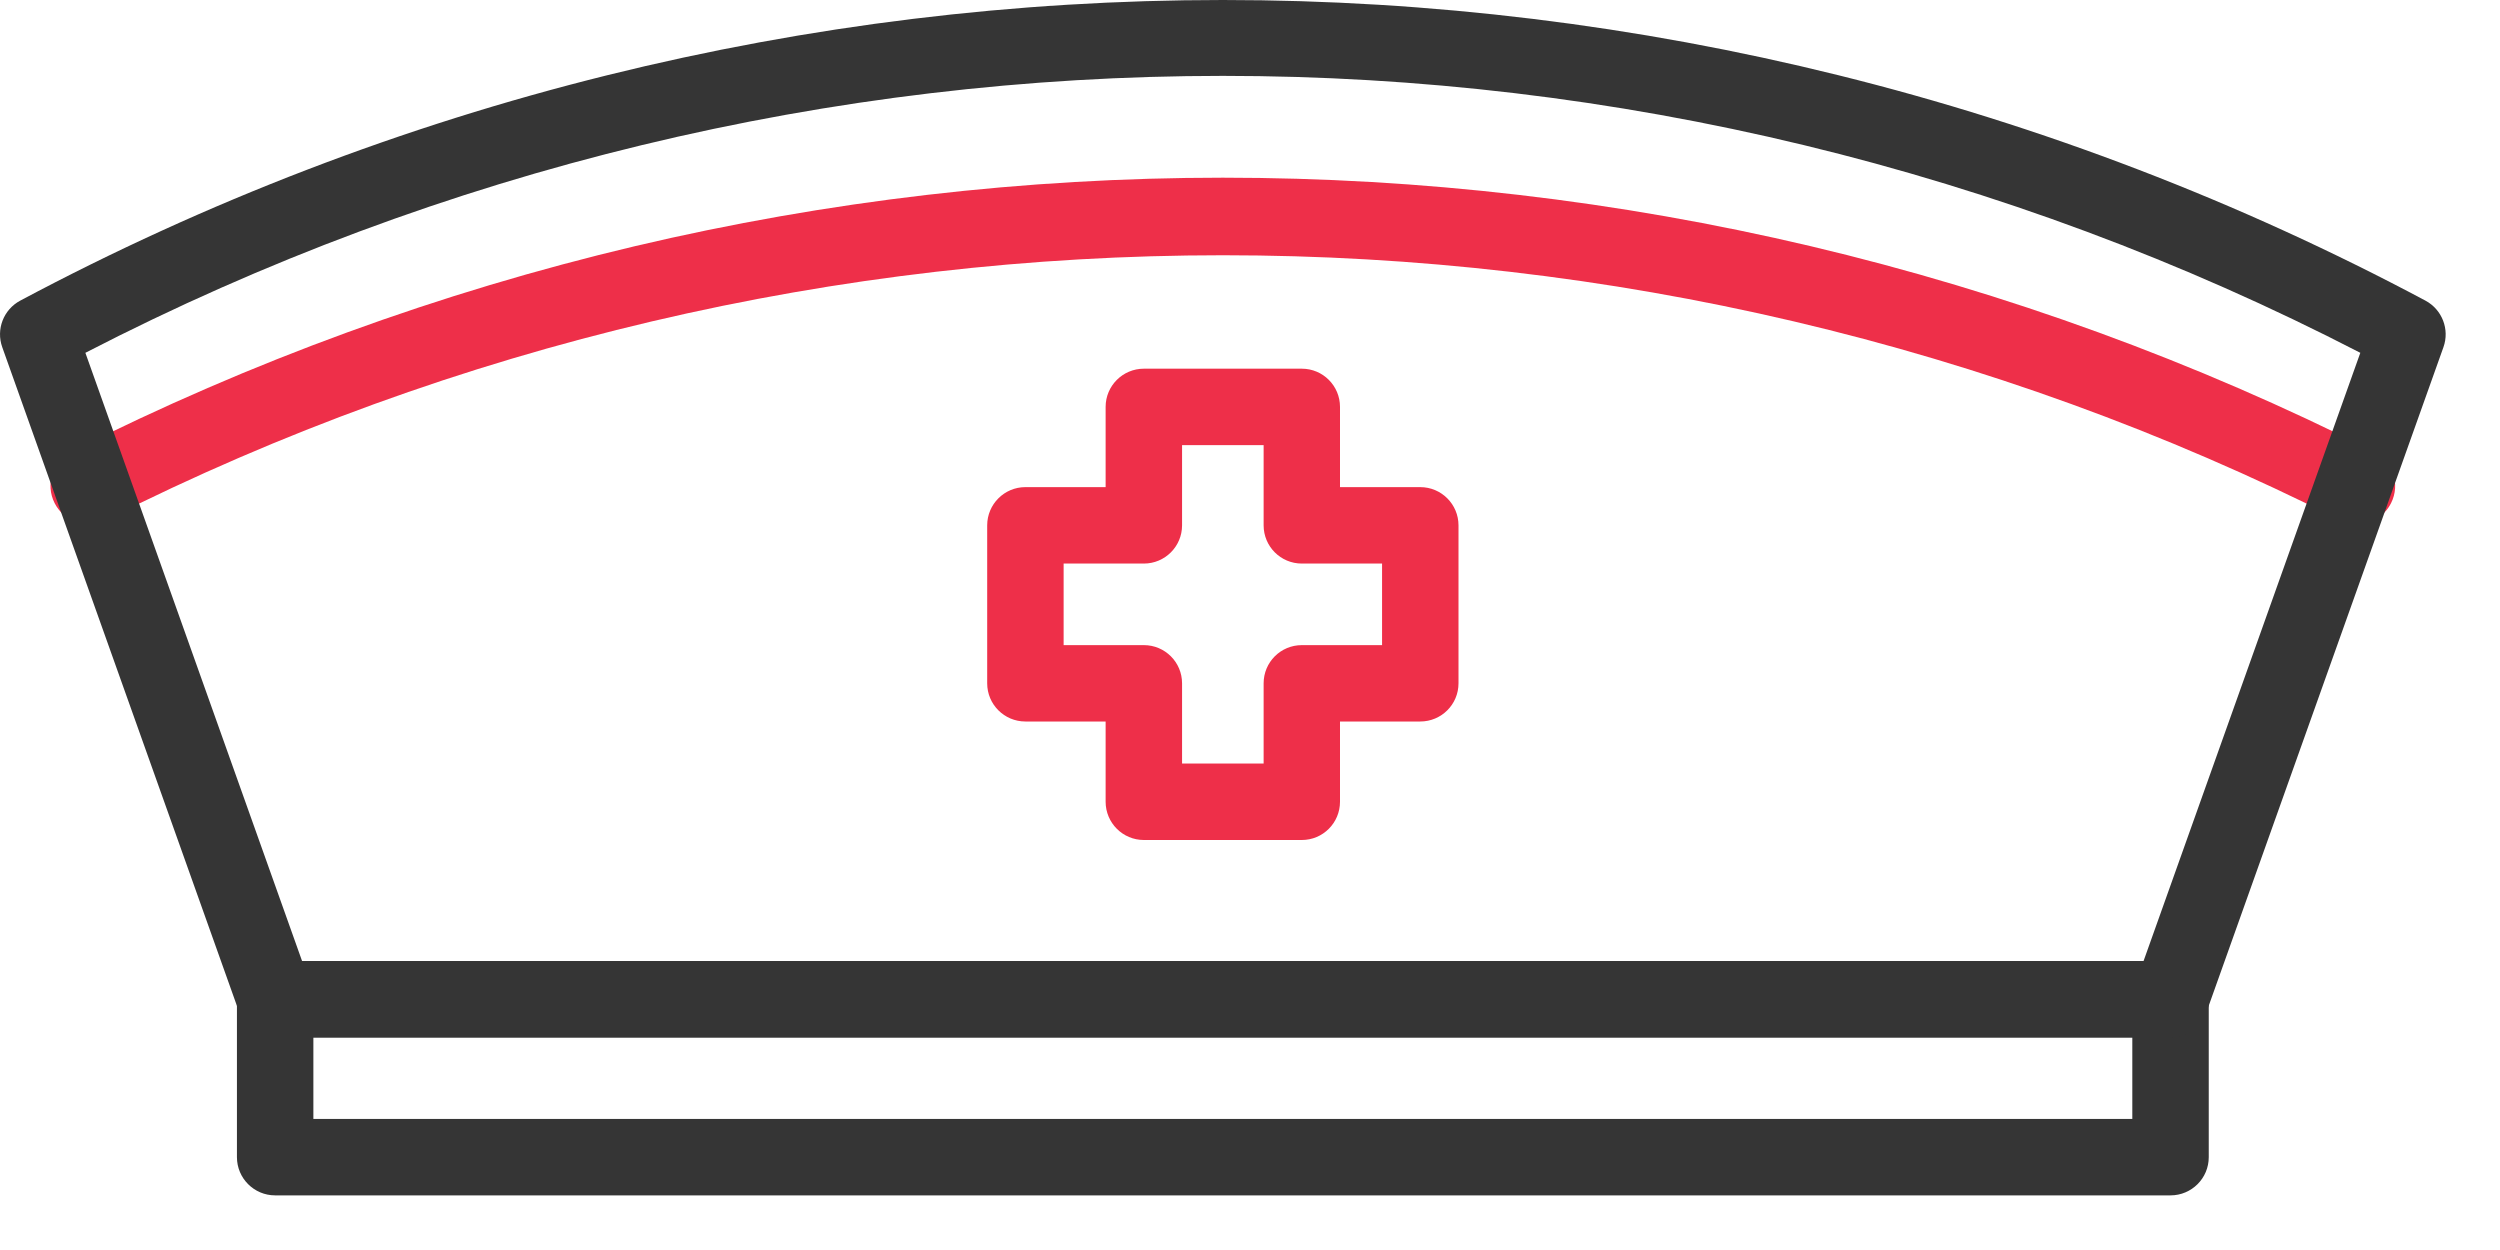
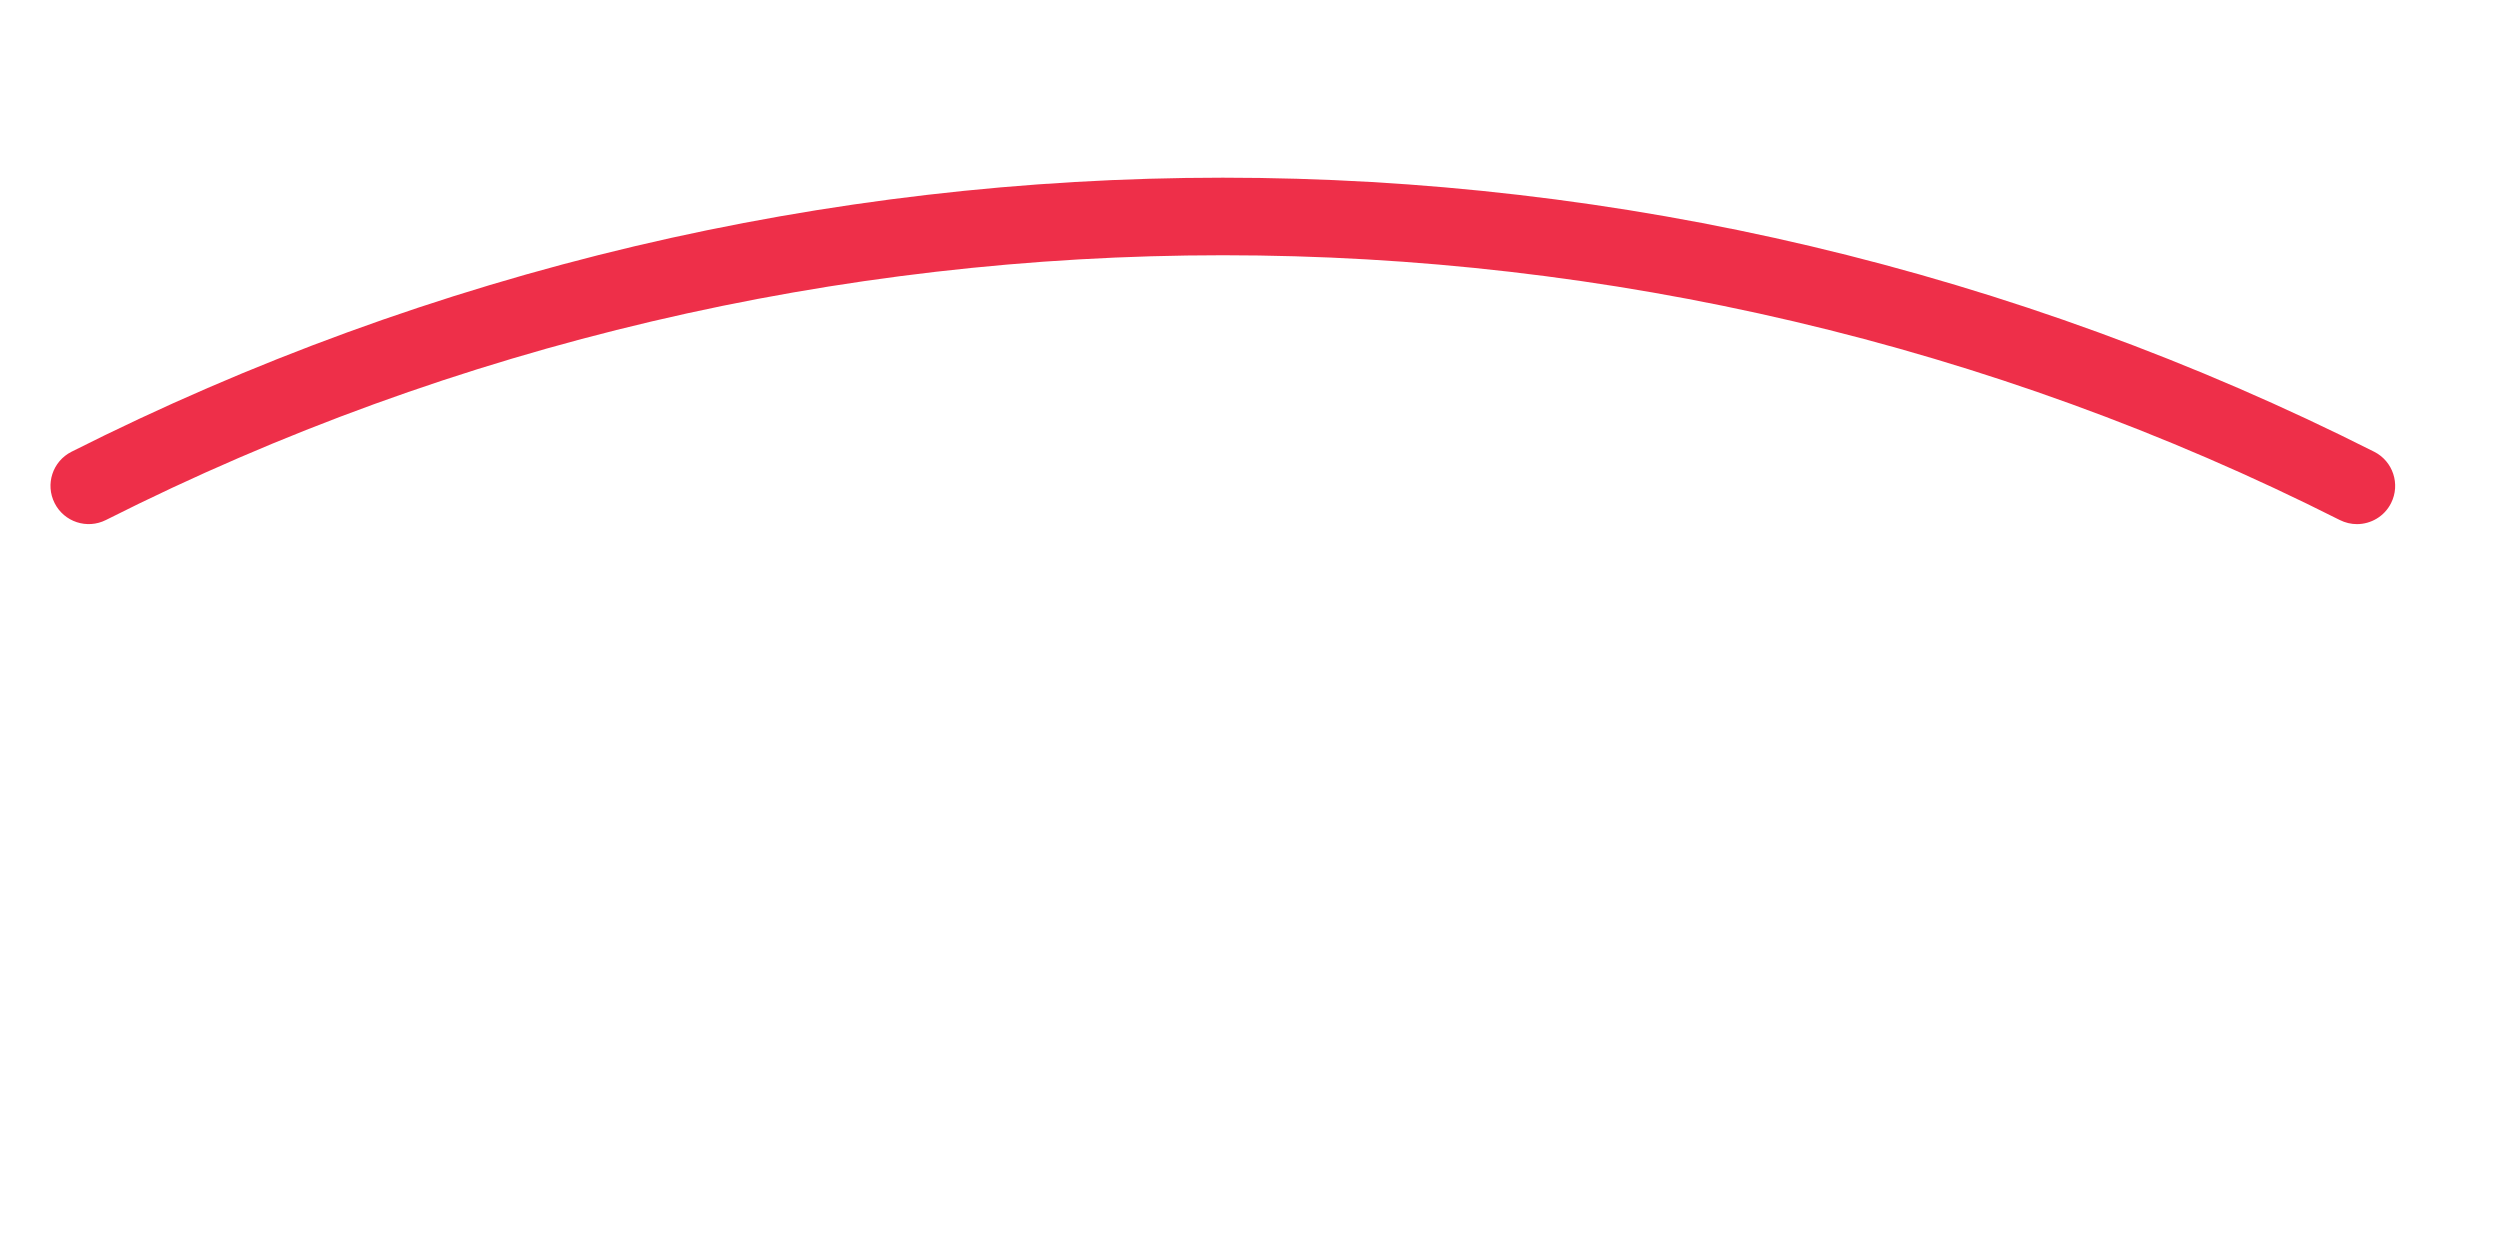
<svg xmlns="http://www.w3.org/2000/svg" width="40" height="20" viewBox="0 0 40 20" fill="none">
  <path fill-rule="evenodd" clip-rule="evenodd" d="M37.711 8.386C37.618 8.386 37.524 8.364 37.436 8.32C26.246 2.672 12.885 2.672 1.695 8.32C1.393 8.472 1.026 8.351 0.874 8.05C0.721 7.748 0.842 7.38 1.144 7.228C4.007 5.783 7.04 4.677 10.158 3.939C13.236 3.212 16.401 2.843 19.565 2.843C22.73 2.843 25.895 3.212 28.972 3.939C32.091 4.677 35.124 5.783 37.987 7.228C38.288 7.38 38.409 7.748 38.257 8.05C38.15 8.263 37.934 8.386 37.711 8.386Z" fill="#EE2F49" />
-   <path fill-rule="evenodd" clip-rule="evenodd" d="M34.728 19.126H4.402C4.065 19.126 3.791 18.852 3.791 18.515V15.987C3.791 15.65 4.065 15.376 4.402 15.376H34.728C35.066 15.376 35.34 15.65 35.34 15.987V18.515C35.34 18.852 35.066 19.126 34.728 19.126ZM5.014 17.903H34.117V16.599H5.014V17.903Z" fill="#353535" />
-   <path fill-rule="evenodd" clip-rule="evenodd" d="M34.728 16.599H4.402C4.144 16.599 3.913 16.436 3.826 16.192L0.036 5.555C-0.066 5.27 0.056 4.953 0.324 4.81C3.295 3.226 6.456 2.012 9.719 1.203C12.936 0.405 16.249 0 19.565 0C22.882 0 26.195 0.405 29.412 1.203C32.675 2.012 35.836 3.226 38.807 4.81C39.074 4.953 39.197 5.27 39.095 5.555L35.304 16.192C35.218 16.436 34.987 16.599 34.728 16.599ZM4.833 15.376H34.297L37.765 5.645C26.329 -0.263 12.802 -0.263 1.366 5.645L4.833 15.376Z" fill="#353535" />
-   <path fill-rule="evenodd" clip-rule="evenodd" d="M20.829 13.44H18.302C17.964 13.44 17.69 13.166 17.69 12.828V11.544H16.406C16.069 11.544 15.795 11.271 15.795 10.933V8.406C15.795 8.068 16.069 7.794 16.406 7.794H17.69V6.51C17.69 6.173 17.964 5.899 18.302 5.899H20.829C21.167 5.899 21.44 6.173 21.44 6.51V7.794H22.724C23.062 7.794 23.336 8.068 23.336 8.406V10.933C23.336 11.271 23.062 11.544 22.724 11.544H21.44V12.828C21.44 13.166 21.167 13.44 20.829 13.44ZM18.913 12.217H20.218V10.933C20.218 10.595 20.491 10.322 20.829 10.322H22.113V9.017H20.829C20.491 9.017 20.218 8.743 20.218 8.406V7.122H18.913V8.406C18.913 8.743 18.639 9.017 18.302 9.017H17.018V10.322H18.302C18.639 10.322 18.913 10.595 18.913 10.933V12.217Z" fill="#EE2F49" />
</svg>